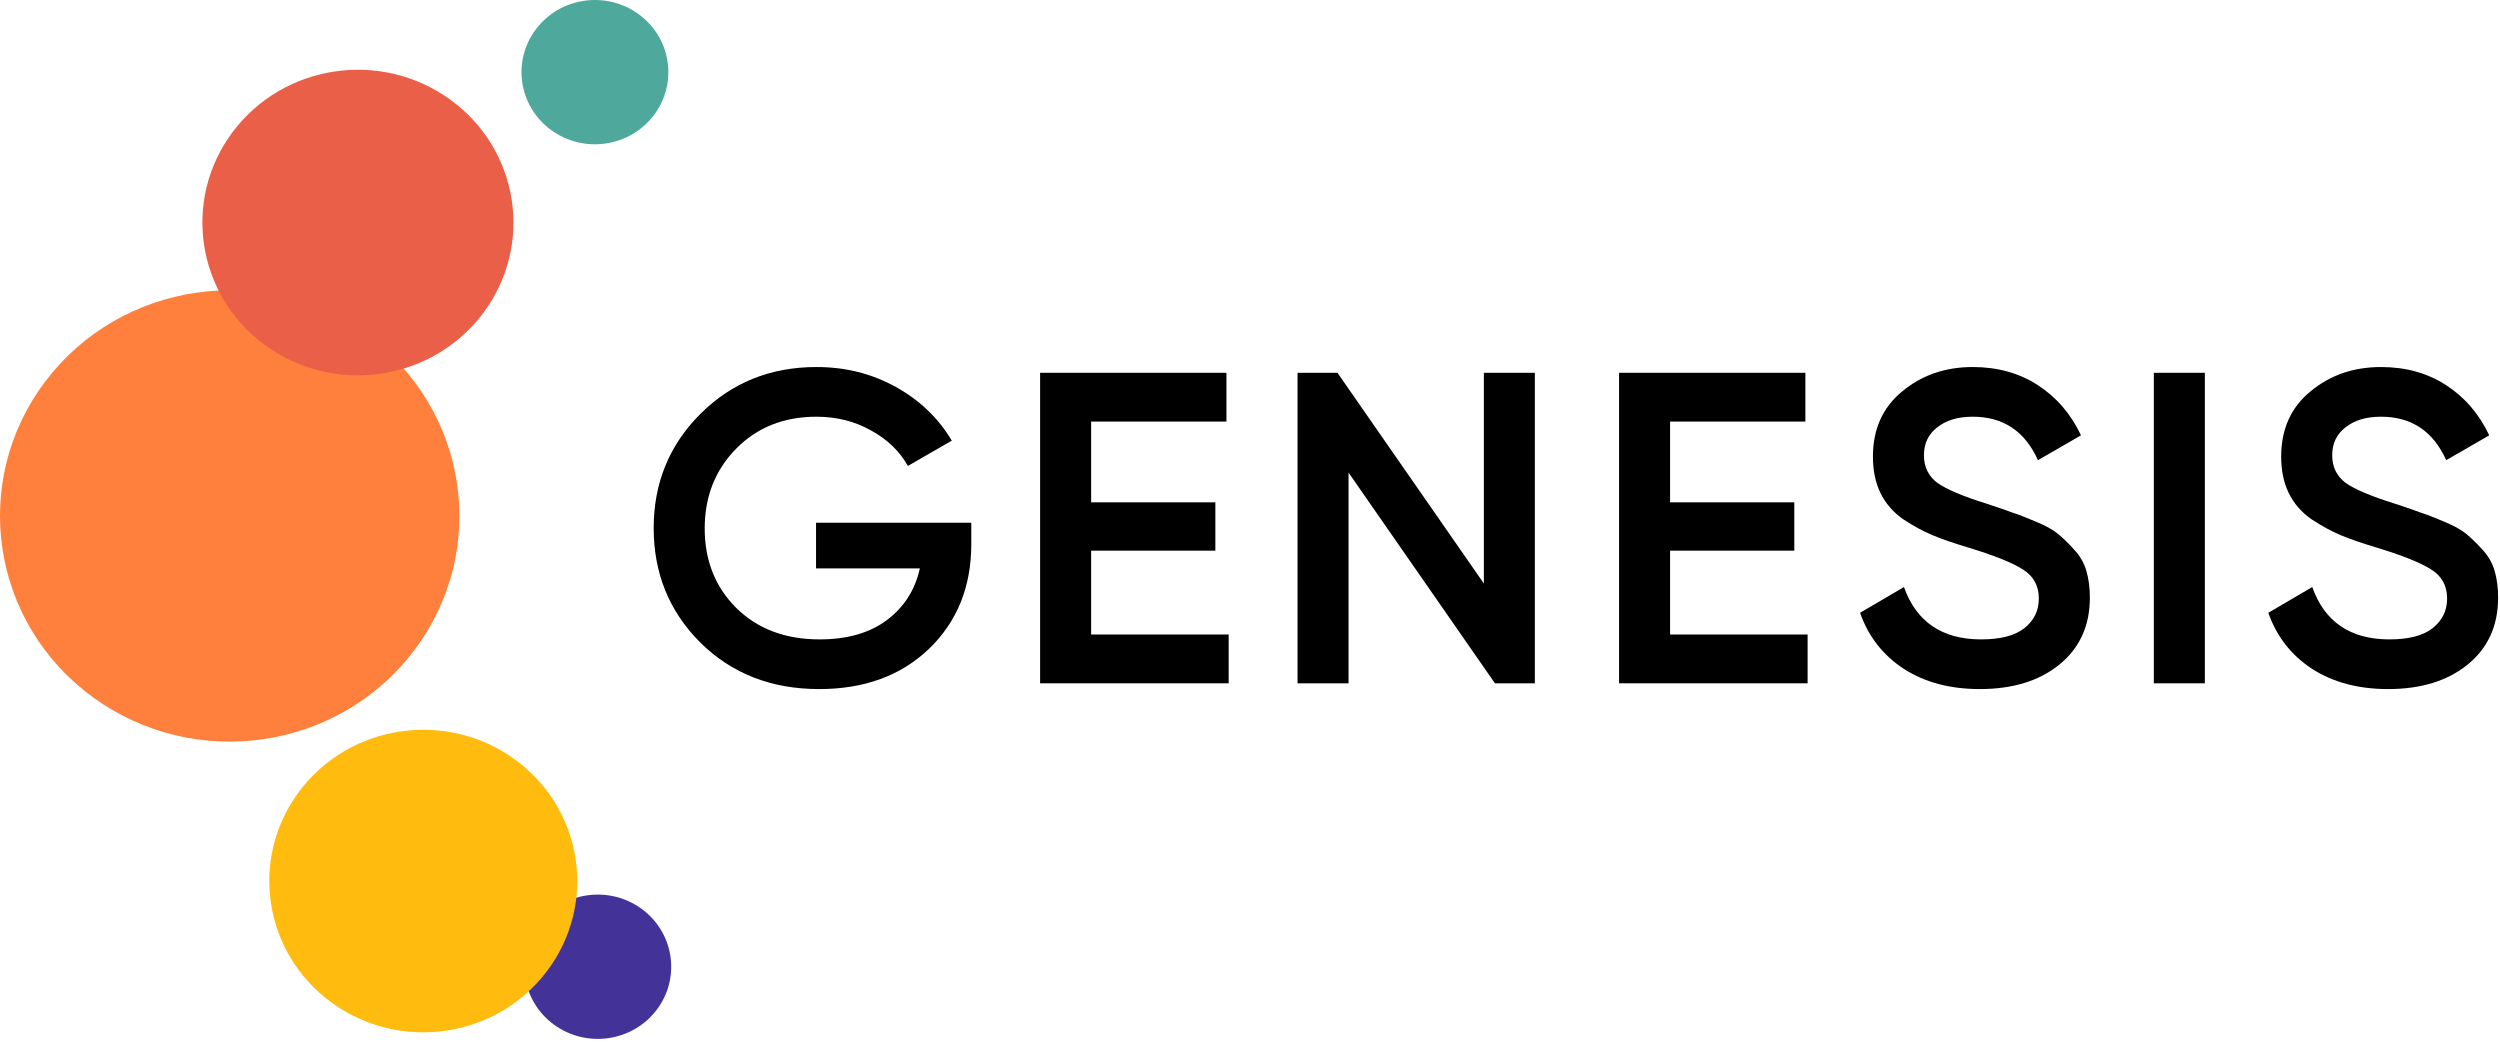
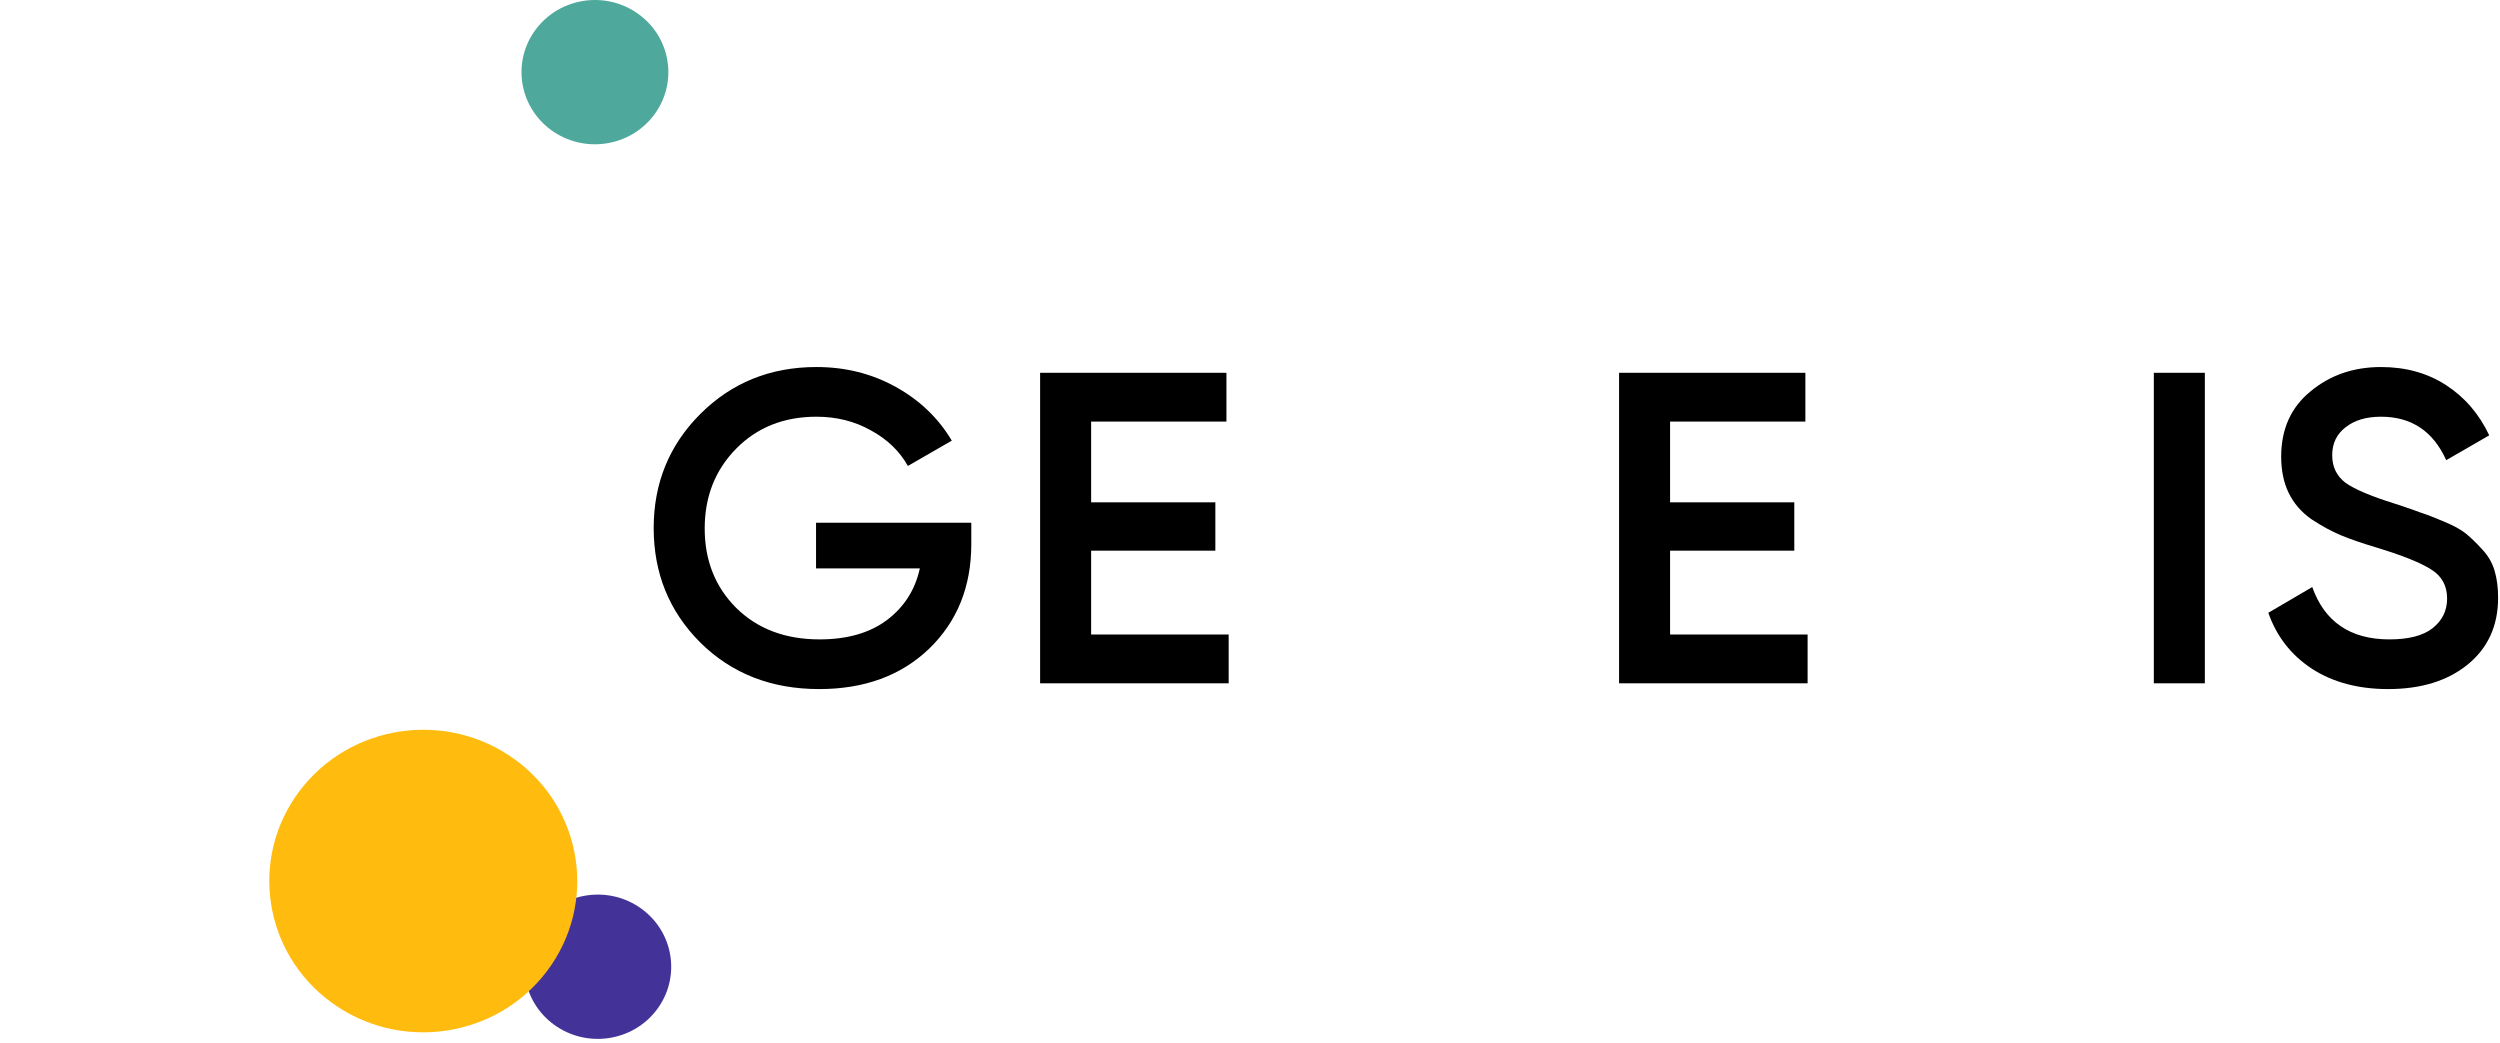
<svg xmlns="http://www.w3.org/2000/svg" width="127" height="53" viewBox="0 0 127 53" fill="none">
  <path d="M32.589 46.166C30.934 44.961 28.597 45.302 27.37 46.928C26.144 48.554 26.491 50.849 28.146 52.055C29.801 53.26 32.138 52.919 33.364 51.293C34.591 49.667 34.244 47.372 32.589 46.166Z" fill="#433298" />
  <path d="M26.161 38.584C22.69 36.056 17.791 36.772 15.218 40.181C12.646 43.591 13.374 48.404 16.844 50.931C20.315 53.459 25.214 52.743 27.786 49.334C30.359 45.924 29.631 41.111 26.161 38.584Z" fill="#FFBC0F" />
-   <path d="M4.72 35.419C9.897 39.19 17.205 38.123 21.043 33.037C24.881 27.951 23.795 20.771 18.618 17.001C13.441 13.231 6.133 14.298 2.295 19.384C-1.542 24.47 -0.457 31.649 4.72 35.419Z" fill="#FE803C" />
-   <path d="M13.477 17.541C16.983 20.094 21.93 19.372 24.529 15.928C27.127 12.484 26.392 7.623 22.887 5.071C19.382 2.518 14.434 3.24 11.835 6.684C9.237 10.127 9.972 14.989 13.477 17.541Z" fill="#EA5F47" />
  <path d="M28.001 6.609C29.656 7.814 31.992 7.473 33.219 5.847C34.446 4.221 34.099 1.926 32.444 0.721C30.789 -0.484 28.453 -0.143 27.226 1.483C25.999 3.109 26.346 5.404 28.001 6.609Z" fill="#4EA99C" />
  <path d="M49.342 26.554V27.636C49.342 29.799 48.629 31.572 47.201 32.954C45.774 34.322 43.911 35.005 41.613 35.005C39.179 35.005 37.166 34.216 35.573 32.639C33.996 31.061 33.207 29.123 33.207 26.825C33.207 24.541 33.996 22.611 35.573 21.033C37.166 19.441 39.134 18.645 41.477 18.645C42.95 18.645 44.294 18.983 45.511 19.659C46.728 20.335 47.675 21.244 48.351 22.385L46.12 23.67C45.699 22.919 45.076 22.318 44.249 21.867C43.423 21.401 42.499 21.169 41.477 21.169C39.825 21.169 38.465 21.709 37.399 22.791C36.332 23.873 35.799 25.225 35.799 26.847C35.799 28.47 36.332 29.814 37.399 30.881C38.48 31.948 39.892 32.481 41.635 32.481C43.032 32.481 44.167 32.158 45.038 31.512C45.924 30.851 46.488 29.972 46.728 28.875H41.455V26.554H49.342Z" fill="black" />
  <path d="M55.43 32.233H62.416V34.712H52.838V18.938H62.303V21.416H55.43V25.518H61.74V27.974H55.43V32.233Z" fill="black" />
-   <path d="M75.38 18.938H77.971V34.712H75.943L68.506 24.008V34.712H65.915V18.938H67.943L75.38 29.642V18.938Z" fill="black" />
  <path d="M84.84 32.233H91.826V34.712H82.249V18.938H91.713V21.416H84.84V25.518H91.15V27.974H84.84V32.233Z" fill="black" />
-   <path d="M100.576 35.005C99.058 35.005 97.766 34.66 96.7 33.968C95.648 33.277 94.912 32.331 94.491 31.129L96.722 29.822C97.353 31.595 98.66 32.481 100.643 32.481C101.62 32.481 102.349 32.293 102.829 31.918C103.325 31.527 103.573 31.024 103.573 30.408C103.573 29.762 103.31 29.274 102.784 28.943C102.258 28.598 101.327 28.222 99.99 27.816C99.239 27.591 98.63 27.381 98.165 27.185C97.699 26.99 97.203 26.72 96.677 26.374C96.166 26.014 95.783 25.57 95.528 25.044C95.273 24.519 95.145 23.903 95.145 23.197C95.145 21.799 95.641 20.695 96.632 19.884C97.624 19.058 98.818 18.645 100.215 18.645C101.477 18.645 102.581 18.953 103.528 19.569C104.474 20.184 105.203 21.033 105.714 22.115L103.528 23.377C102.867 21.905 101.763 21.169 100.215 21.169C99.464 21.169 98.863 21.349 98.412 21.709C97.962 22.055 97.736 22.528 97.736 23.129C97.736 23.715 97.962 24.181 98.412 24.526C98.878 24.857 99.712 25.21 100.914 25.585C101.515 25.781 101.951 25.931 102.221 26.036C102.506 26.126 102.897 26.276 103.393 26.487C103.904 26.697 104.287 26.907 104.542 27.118C104.797 27.328 105.068 27.591 105.353 27.907C105.654 28.222 105.864 28.583 105.984 28.988C106.105 29.394 106.165 29.852 106.165 30.363C106.165 31.79 105.646 32.924 104.61 33.766C103.588 34.592 102.243 35.005 100.576 35.005Z" fill="black" />
  <path d="M109.414 18.938H112.006V34.712H109.414V18.938Z" fill="black" />
  <path d="M121.315 35.005C119.798 35.005 118.506 34.66 117.439 33.968C116.388 33.277 115.651 32.331 115.231 31.129L117.462 29.822C118.093 31.595 119.4 32.481 121.383 32.481C122.359 32.481 123.088 32.293 123.569 31.918C124.065 31.527 124.313 31.024 124.313 30.408C124.313 29.762 124.05 29.274 123.524 28.943C122.998 28.598 122.067 28.222 120.729 27.816C119.978 27.591 119.37 27.381 118.904 27.185C118.438 26.99 117.943 26.72 117.417 26.374C116.906 26.014 116.523 25.57 116.267 25.044C116.012 24.519 115.884 23.903 115.884 23.197C115.884 21.799 116.38 20.695 117.372 19.884C118.363 19.058 119.558 18.645 120.955 18.645C122.217 18.645 123.321 18.953 124.267 19.569C125.214 20.184 125.943 21.033 126.453 22.115L124.267 23.377C123.606 21.905 122.502 21.169 120.955 21.169C120.204 21.169 119.603 21.349 119.152 21.709C118.701 22.055 118.476 22.528 118.476 23.129C118.476 23.715 118.701 24.181 119.152 24.526C119.618 24.857 120.451 25.21 121.653 25.585C122.254 25.781 122.69 25.931 122.96 26.036C123.246 26.126 123.636 26.276 124.132 26.487C124.643 26.697 125.026 26.907 125.282 27.118C125.537 27.328 125.807 27.591 126.093 27.907C126.393 28.222 126.604 28.583 126.724 28.988C126.844 29.394 126.904 29.852 126.904 30.363C126.904 31.79 126.386 32.924 125.349 33.766C124.328 34.592 122.983 35.005 121.315 35.005Z" fill="black" />
</svg>